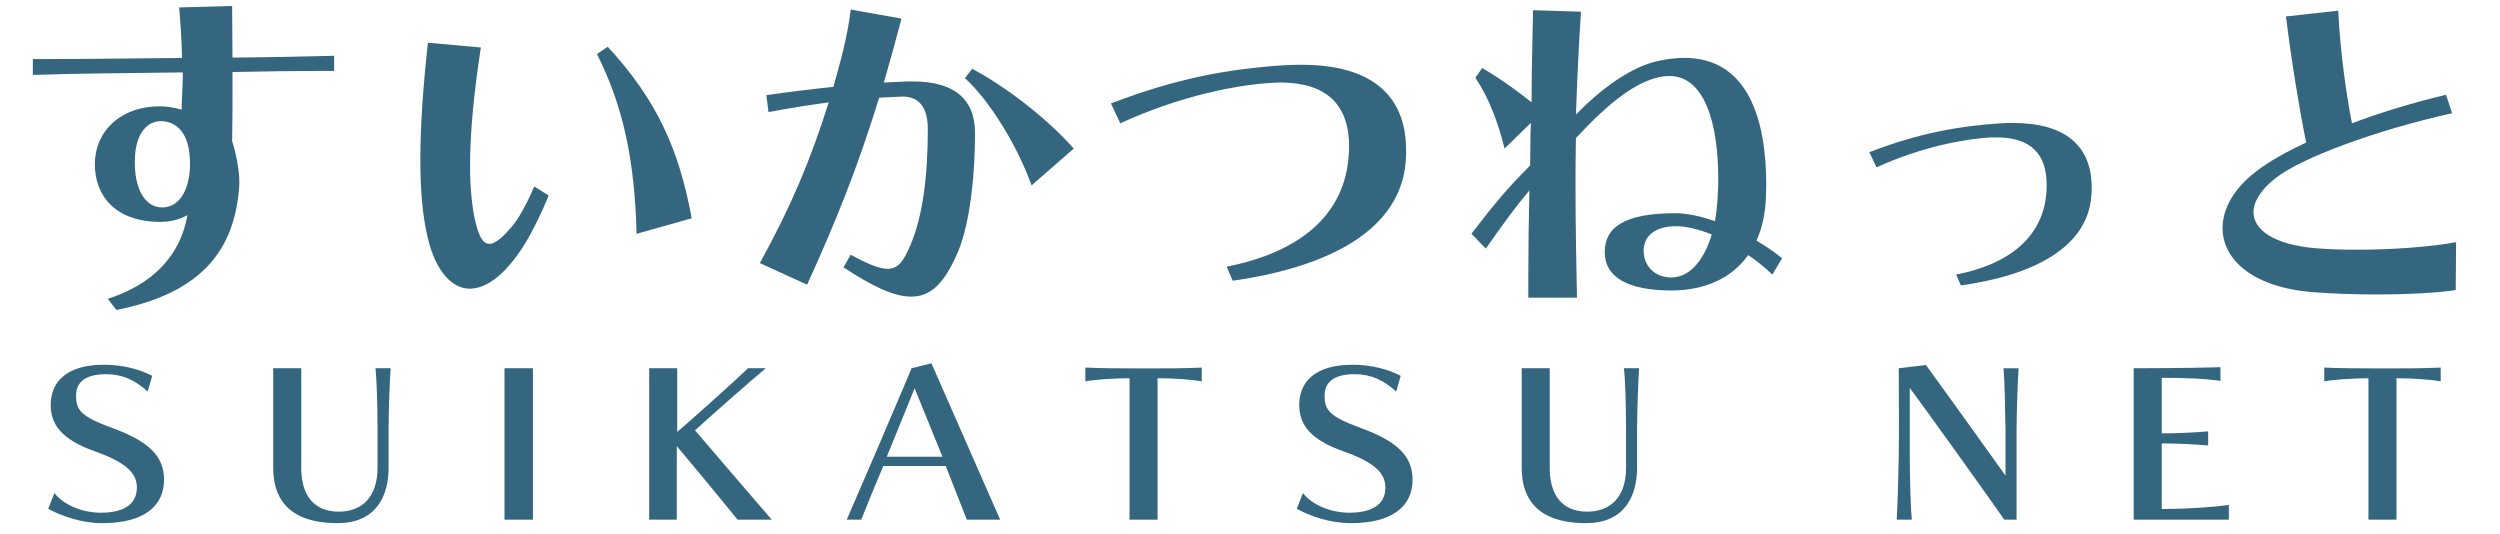
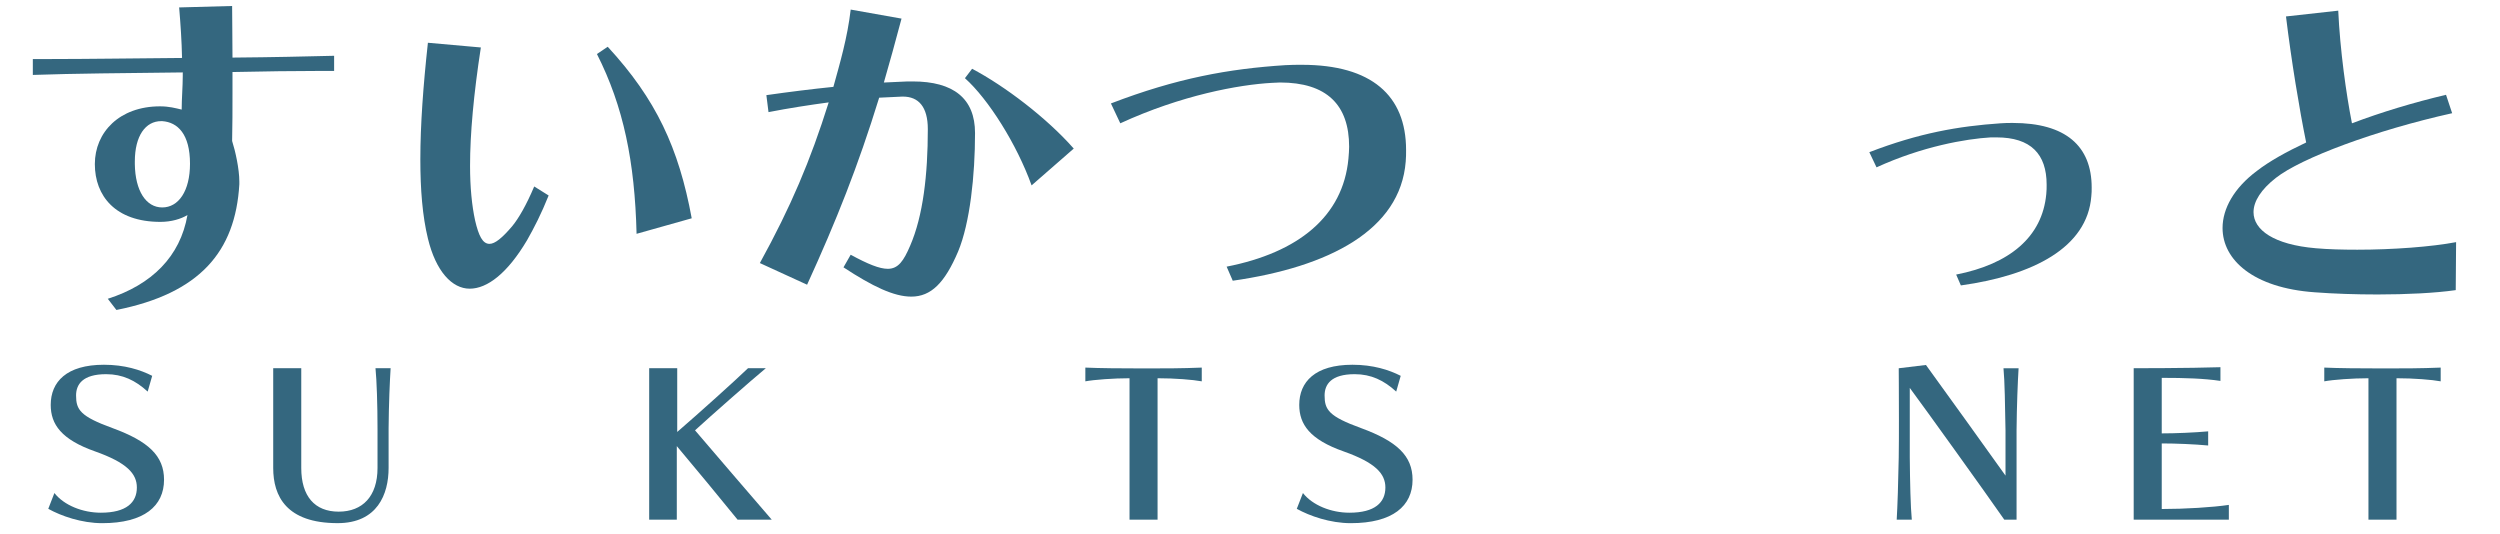
<svg xmlns="http://www.w3.org/2000/svg" width="468" zoomAndPan="magnify" viewBox="0 0 351 75" height="100" preserveAspectRatio="xMidYMid meet" version="1.0">
  <rect x="-35.1" width="421.2" fill="#ffffff" y="-7.5" height="90" fill-opacity="1" />
  <path fill="#34677f" d="M 15.137 41.949 C 21.309 39.973 25.305 36.02 26.32 30.188 C 25.41 30.746 24.043 31.152 22.527 31.152 C 16.203 31.152 13.316 27.504 13.316 23.039 C 13.316 18.578 16.758 14.93 22.473 14.93 C 23.738 14.93 24.648 15.184 25.508 15.387 C 25.508 13.918 25.66 12.09 25.66 10.672 L 25.66 10.168 C 17.465 10.266 10.379 10.316 4.609 10.52 L 4.609 8.289 L 7.09 8.289 C 12.301 8.289 18.527 8.191 25.559 8.137 C 25.508 5.703 25.355 3.473 25.152 1.043 L 32.59 0.84 C 32.59 2.867 32.641 5.047 32.641 8.086 C 38.664 8.035 42.508 7.934 46.91 7.832 L 46.91 9.961 L 44.582 9.961 C 41.145 9.961 37.551 10.012 32.641 10.113 L 32.641 13.152 C 32.641 15.434 32.641 17.512 32.59 19.793 C 33.047 21.215 33.602 23.746 33.602 25.473 L 33.602 25.879 C 33.043 35.355 28.035 41.188 16.344 43.52 L 15.133 41.949 Z M 18.93 23.039 C 18.984 26.793 20.5 29.125 22.777 29.125 C 25.055 29.125 26.676 26.844 26.676 22.988 C 26.676 18.832 24.953 17.16 22.777 17.008 L 22.625 17.008 C 20.449 17.008 18.93 19.035 18.93 22.688 Z M 18.93 23.039 " fill-opacity="1" fill-rule="nonzero" />
  <path fill="#34677f" d="M 77.027 27.453 C 76.016 29.984 74.949 32.066 73.992 33.738 C 71.258 38.352 68.426 40.531 65.945 40.531 C 63.469 40.531 61.191 38.098 60.078 33.484 C 59.316 30.34 59.016 26.641 59.016 22.379 C 59.016 17.562 59.418 12.039 60.078 6.004 L 67.512 6.664 C 66.504 13.203 65.996 18.777 65.996 23.289 C 65.996 26.281 66.25 28.867 66.703 30.945 C 67.207 33.125 67.766 34.238 68.727 34.238 C 69.488 34.238 70.496 33.426 71.914 31.758 C 72.828 30.641 73.887 28.816 75.004 26.18 L 77.027 27.445 Z M 89.375 32.824 C 89.121 22.688 87.551 14.98 83.809 7.582 L 85.324 6.566 C 92.105 13.918 95.293 20.762 97.117 30.648 L 89.375 32.828 Z M 89.375 32.824 " fill-opacity="1" fill-rule="nonzero" />
  <path fill="#34677f" d="M 119.438 35.766 C 121.863 37.086 123.484 37.742 124.648 37.742 C 126.117 37.742 126.875 36.625 127.785 34.5 C 129.609 30.293 130.266 24.512 130.266 18.125 C 130.266 14.98 128.949 13.562 126.773 13.562 L 126.672 13.562 L 123.434 13.715 C 120.449 23.395 117.414 31 113.316 39.973 L 106.684 36.934 C 111.035 29.023 113.77 22.586 116.348 14.375 C 113.719 14.73 110.734 15.188 107.898 15.742 L 107.598 13.359 C 110.785 12.902 114.023 12.5 117.008 12.195 C 117.918 8.898 118.98 5.301 119.438 1.344 L 126.574 2.613 C 125.715 5.855 124.902 8.797 124.094 11.586 L 127.434 11.434 L 128.145 11.434 C 133.859 11.434 136.895 13.816 136.895 18.68 C 136.895 24.613 136.188 31.305 134.52 35.309 C 132.645 39.719 130.723 41.645 127.941 41.645 C 125.512 41.645 122.527 40.227 118.426 37.535 L 119.438 35.762 Z M 144.836 26.031 C 142.762 20.254 138.766 13.918 135.477 10.977 L 136.484 9.656 C 141.09 12.09 146.961 16.551 150.754 20.859 L 144.832 26.031 Z M 144.836 26.031 " fill-opacity="1" fill-rule="nonzero" />
  <path fill="#34677f" d="M 172.219 37.438 C 182.285 35.461 188.562 30.391 189.32 22.281 C 189.371 21.672 189.418 21.113 189.418 20.605 C 189.418 14.727 186.281 11.582 179.703 11.582 C 179.348 11.582 178.996 11.633 178.59 11.633 C 173.934 11.887 165.891 13.359 157.289 17.312 L 155.973 14.523 C 165.23 10.973 172.52 9.656 180.461 9.148 C 181.273 9.098 182.031 9.098 182.789 9.098 C 192.555 9.098 197.414 13.406 197.414 21.062 C 197.414 21.621 197.414 22.125 197.363 22.684 C 196.605 32.316 186.582 37.484 173.078 39.414 Z M 172.219 37.438 " fill-opacity="1" fill-rule="nonzero" />
-   <path fill="#34677f" d="M 248.832 38.551 C 247.719 37.488 246.605 36.574 245.441 35.816 C 243.117 39.109 239.27 40.781 234.664 40.781 C 228.543 40.781 225.305 38.906 225.305 35.41 C 225.305 31.91 228.035 29.934 235.27 29.934 C 236.84 29.934 238.711 30.34 240.785 31.051 C 240.988 29.832 241.141 28.516 241.191 26.992 C 241.242 26.336 241.242 25.676 241.242 25.066 C 241.242 17.512 239.418 10.668 234.359 10.668 C 233.906 10.668 233.449 10.719 232.996 10.82 C 229.656 11.527 225.961 14.316 221.258 19.387 C 221.203 21.82 221.203 24.102 221.203 26.277 C 221.203 31.652 221.305 36.52 221.406 41.789 L 214.578 41.789 L 214.578 38.191 C 214.578 34.645 214.625 31.246 214.73 26.734 C 212.758 29.066 211.34 31.043 208.609 34.898 L 206.586 32.816 C 210.129 28.203 211.848 26.227 214.832 23.234 C 214.883 20.648 214.832 19.738 214.934 17.254 L 211.242 20.852 C 210.328 17.203 209.062 13.758 207.141 10.918 L 208.102 9.547 C 211.188 11.371 213.215 12.941 215.035 14.363 C 215.035 9.395 215.188 4.934 215.238 1.434 L 221.969 1.637 C 221.668 6.102 221.465 10.512 221.262 16.086 C 225.156 12.082 229.254 9.344 232.699 8.582 C 234.062 8.281 235.332 8.125 236.492 8.125 C 245.449 8.125 247.98 16.844 247.98 25.918 C 247.98 26.578 247.93 27.238 247.93 27.895 C 247.828 30.125 247.371 32.102 246.613 33.777 C 247.879 34.539 249.094 35.348 250.207 36.258 L 248.84 38.543 Z M 235.324 31.758 C 232.59 31.758 230.77 32.973 230.77 35.207 C 230.77 37.438 232.438 38.957 234.664 38.957 C 236.891 38.957 239.066 37.082 240.332 32.926 C 238.461 32.164 236.688 31.758 235.324 31.758 Z M 235.324 31.758 " fill-opacity="1" fill-rule="nonzero" />
  <path fill="#34677f" d="M 274.645 38.551 C 282.133 37.082 286.738 33.281 287.297 27.25 C 287.348 26.789 287.348 26.336 287.348 25.93 C 287.348 21.621 285.121 19.289 280.312 19.289 L 279.504 19.289 C 276.012 19.492 269.887 20.555 263.465 23.496 L 262.453 21.367 C 269.434 18.68 274.949 17.719 280.871 17.312 C 281.477 17.262 282.031 17.262 282.59 17.262 C 290.027 17.262 293.672 20.504 293.672 26.336 C 293.672 26.742 293.672 27.148 293.621 27.551 C 293.062 34.75 285.473 38.656 275.305 40.074 Z M 274.645 38.551 " fill-opacity="1" fill-rule="nonzero" />
  <path fill="#34677f" d="M 344.781 40.734 C 341.949 41.141 337.902 41.344 333.801 41.344 C 330.77 41.344 327.68 41.242 325 41.039 C 316.348 40.43 312.047 36.477 312.047 32.016 C 312.047 29.277 313.668 26.391 316.852 24.008 C 318.621 22.637 321 21.32 323.785 20.004 C 322.824 15.289 321.711 8.543 320.953 2.309 L 328.289 1.496 C 328.539 6.973 329.402 13.207 330.215 17.312 C 334.363 15.742 338.914 14.375 343.422 13.309 L 344.281 15.895 C 333.555 18.277 323.078 22.184 319.535 24.973 C 317.461 26.594 316.395 28.266 316.395 29.789 C 316.395 32.27 319.23 34.352 325.152 34.855 C 326.875 35.008 328.898 35.059 330.969 35.059 C 335.934 35.059 341.395 34.652 344.836 33.996 L 344.785 40.738 Z M 344.781 40.734 " fill-opacity="1" fill-rule="nonzero" />
  <path fill="#34677f" d="M 7.637 69.219 C 8.988 70.945 11.602 71.984 14.156 71.984 C 17.75 71.984 19.215 70.543 19.215 68.445 C 19.215 66.516 17.832 64.965 13.355 63.379 C 8.617 61.711 7.121 59.582 7.121 56.848 C 7.121 53.625 9.332 51.211 14.59 51.211 C 17.488 51.211 19.73 51.93 21.367 52.766 L 20.734 54.98 C 19.012 53.398 17.203 52.535 14.902 52.535 C 11.598 52.535 10.68 53.973 10.68 55.527 C 10.68 57.539 11.285 58.465 15.793 60.102 C 20.82 61.945 23.031 63.988 23.031 67.355 C 23.031 71.035 20.246 73.453 14.355 73.453 C 11.457 73.453 8.586 72.445 6.777 71.438 L 7.637 69.223 Z M 7.637 69.219 " fill-opacity="1" fill-rule="nonzero" />
  <path fill="#34677f" d="M 53.004 60.242 C 53.004 56.789 52.891 53.422 52.719 51.695 L 54.844 51.695 C 54.73 53.48 54.586 56.73 54.559 60.184 L 54.559 65.707 C 54.559 69.391 52.98 73.449 47.406 73.449 C 40.199 73.449 38.359 69.648 38.359 65.707 L 38.359 51.695 L 42.297 51.695 L 42.297 65.707 C 42.297 69.676 44.191 71.836 47.551 71.836 C 50.906 71.836 53.004 69.676 53.004 65.707 L 53.004 60.238 Z M 53.004 60.242 " fill-opacity="1" fill-rule="nonzero" />
-   <path fill="#34677f" d="M 70.832 51.699 L 74.824 51.699 L 74.824 72.961 L 70.832 72.961 Z M 70.832 51.699 " fill-opacity="1" fill-rule="nonzero" />
  <path fill="#34677f" d="M 103.555 72.961 C 101.746 70.719 97.117 65.109 95.023 62.633 L 95.023 72.961 L 91.145 72.961 L 91.145 51.699 L 95.082 51.699 L 95.082 60.645 C 97.953 58.172 103.297 53.367 105.02 51.699 L 107.52 51.699 C 105.336 53.512 99.621 58.547 97.582 60.418 C 99.594 62.777 105.883 70.113 108.352 72.961 Z M 103.555 72.961 " fill-opacity="1" fill-rule="nonzero" />
-   <path fill="#34677f" d="M 135.738 72.961 L 132.781 65.422 L 124.023 65.422 C 123.219 67.266 121.668 71.035 120.922 72.961 L 118.883 72.961 C 120.52 69.219 125.199 58.344 127.988 51.699 L 130.773 51.008 L 140.422 72.961 Z M 128.414 54.516 L 124.508 64.125 L 132.32 64.125 Z M 128.414 54.516 " fill-opacity="1" fill-rule="nonzero" />
  <path fill="#34677f" d="M 158.586 72.961 L 158.586 53.105 C 156.348 53.105 153.617 53.309 152.383 53.539 L 152.383 51.609 C 154.309 51.699 157.41 51.727 160.598 51.727 C 163.383 51.727 165.941 51.727 168.727 51.609 L 168.727 53.539 C 167.492 53.309 164.965 53.105 162.523 53.105 L 162.523 72.961 Z M 158.586 72.961 " fill-opacity="1" fill-rule="nonzero" />
-   <path fill="#34677f" d="M 182.93 69.219 C 184.281 70.945 186.895 71.984 189.453 71.984 C 193.043 71.984 194.508 70.543 194.508 68.445 C 194.508 66.516 193.129 64.965 188.648 63.379 C 183.906 61.711 182.414 59.582 182.414 56.848 C 182.414 53.625 184.625 51.211 189.883 51.211 C 192.781 51.211 195.023 51.93 196.66 52.766 L 196.027 54.98 C 194.305 53.398 192.496 52.535 190.195 52.535 C 186.891 52.535 185.973 53.973 185.973 55.527 C 185.973 57.539 186.578 58.465 191.086 60.102 C 196.113 61.945 198.324 63.988 198.324 67.355 C 198.324 71.035 195.539 73.453 189.648 73.453 C 186.75 73.453 183.879 72.445 182.07 71.438 L 182.93 69.223 Z M 182.93 69.219 " fill-opacity="1" fill-rule="nonzero" />
-   <path fill="#34677f" d="M 228.297 60.242 C 228.297 56.789 228.18 53.422 228.008 51.695 L 230.133 51.695 C 230.016 53.48 229.875 56.73 229.844 60.184 L 229.844 65.707 C 229.844 69.391 228.266 73.449 222.691 73.449 C 215.484 73.449 213.648 69.648 213.648 65.707 L 213.648 51.695 L 217.582 51.695 L 217.582 65.707 C 217.582 69.676 219.477 71.836 222.84 71.836 C 226.199 71.836 228.297 69.676 228.297 65.707 L 228.297 60.238 Z M 228.297 60.242 " fill-opacity="1" fill-rule="nonzero" />
+   <path fill="#34677f" d="M 182.93 69.219 C 184.281 70.945 186.895 71.984 189.453 71.984 C 193.043 71.984 194.508 70.543 194.508 68.445 C 194.508 66.516 193.129 64.965 188.648 63.379 C 183.906 61.711 182.414 59.582 182.414 56.848 C 182.414 53.625 184.625 51.211 189.883 51.211 C 192.781 51.211 195.023 51.93 196.66 52.766 L 196.027 54.98 C 194.305 53.398 192.496 52.535 190.195 52.535 C 186.891 52.535 185.973 53.973 185.973 55.527 C 185.973 57.539 186.578 58.465 191.086 60.102 C 196.113 61.945 198.324 63.988 198.324 67.355 C 198.324 71.035 195.539 73.453 189.648 73.453 C 186.75 73.453 183.879 72.445 182.07 71.438 L 182.93 69.223 M 182.93 69.219 " fill-opacity="1" fill-rule="nonzero" />
  <path fill="#34677f" d="M 281.402 72.961 C 278.844 69.277 270.312 57.395 268.133 54.461 L 268.133 64.188 C 268.16 67.609 268.246 71.238 268.418 72.965 L 266.297 72.965 C 266.406 71.18 266.523 67.641 266.582 64.246 C 266.609 62.637 266.609 60.68 266.609 58.836 C 266.609 55.125 266.582 51.703 266.582 51.703 L 270.402 51.242 C 272.785 54.52 279.535 63.902 281.574 66.777 L 281.574 60.477 C 281.516 57.051 281.461 53.426 281.289 51.703 L 283.41 51.703 C 283.297 53.484 283.152 57.023 283.125 60.418 L 283.125 72.965 L 281.402 72.965 Z M 281.402 72.961 " fill-opacity="1" fill-rule="nonzero" />
  <path fill="#34677f" d="M 299.57 72.961 L 299.57 51.699 C 299.57 51.699 307.355 51.699 311.75 51.555 L 311.75 53.48 C 309.453 53.137 306.781 53.051 303.508 53.051 L 303.508 60.848 C 305.488 60.848 308.102 60.734 310.027 60.562 L 310.027 62.547 C 308.16 62.371 305.488 62.258 303.508 62.258 L 303.508 71.465 C 306.781 71.465 310.633 71.23 312.93 70.887 L 312.93 72.961 Z M 299.57 72.961 " fill-opacity="1" fill-rule="nonzero" />
  <path fill="#34677f" d="M 332.531 72.961 L 332.531 53.105 C 330.289 53.105 327.562 53.309 326.328 53.539 L 326.328 51.609 C 328.25 51.699 331.352 51.727 334.543 51.727 C 337.328 51.727 339.887 51.727 342.672 51.609 L 342.672 53.539 C 341.438 53.309 338.906 53.105 336.469 53.105 L 336.469 72.961 Z M 332.531 72.961 " fill-opacity="1" fill-rule="nonzero" />
</svg>